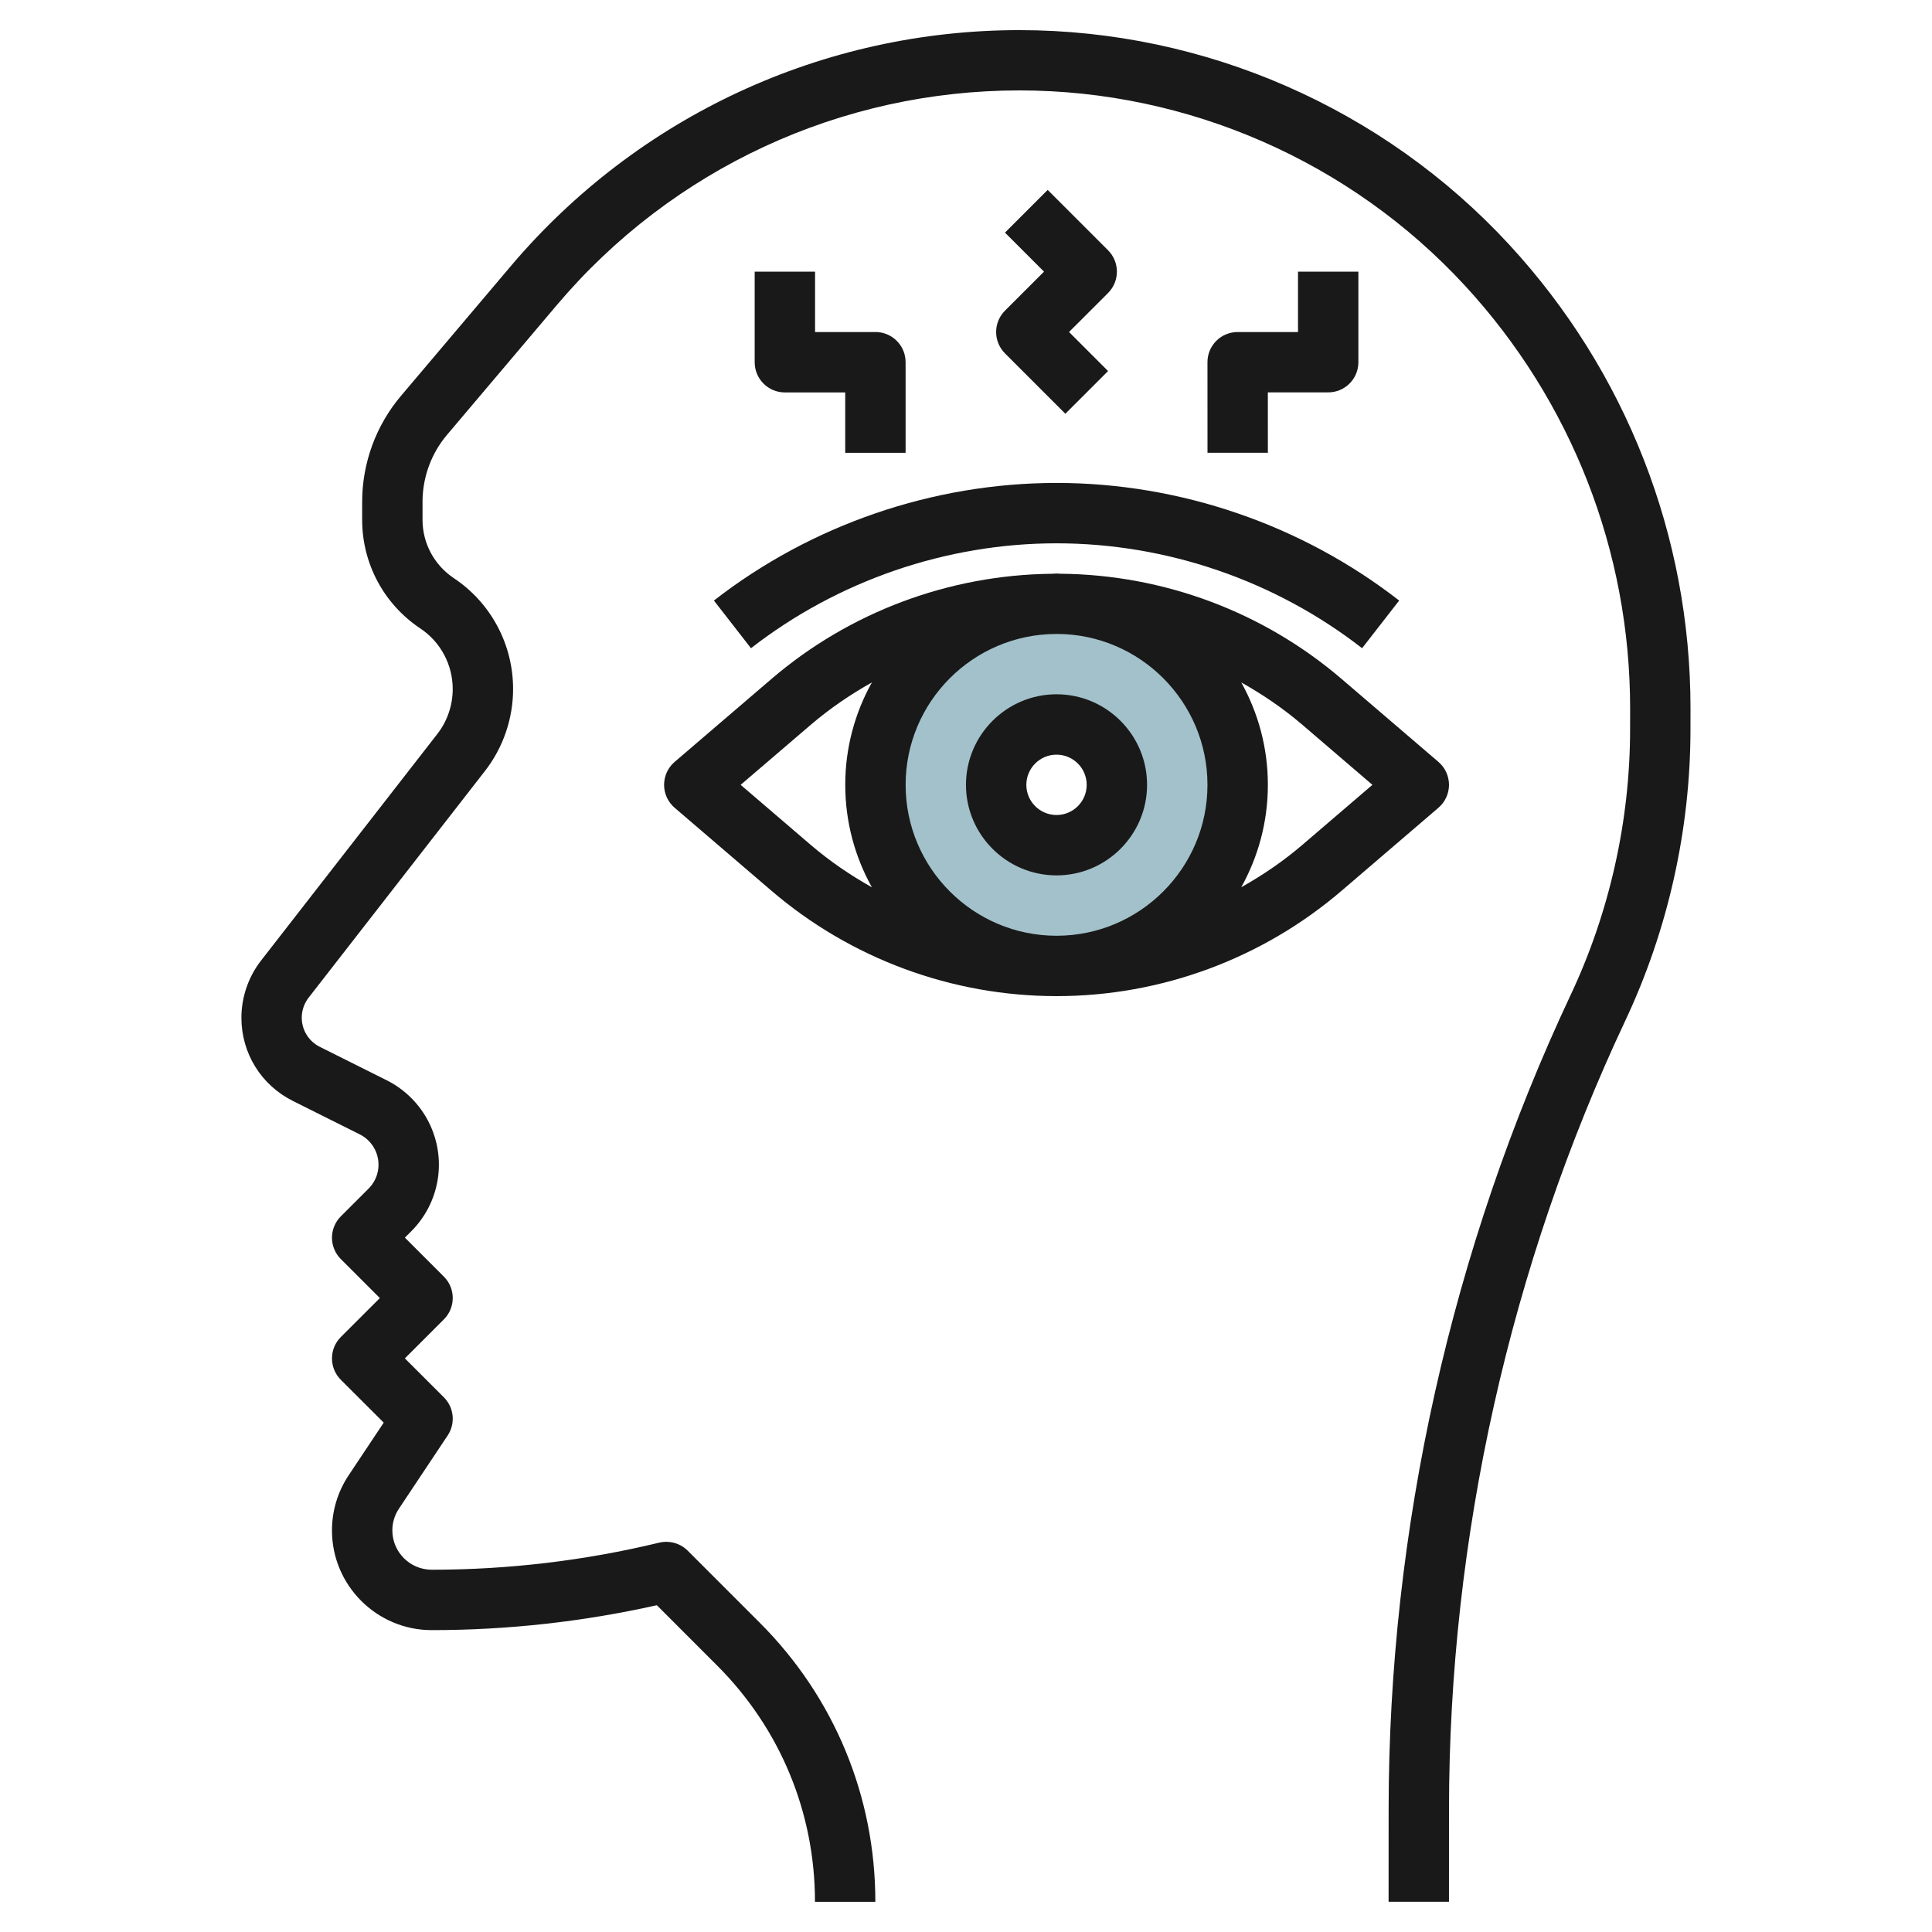
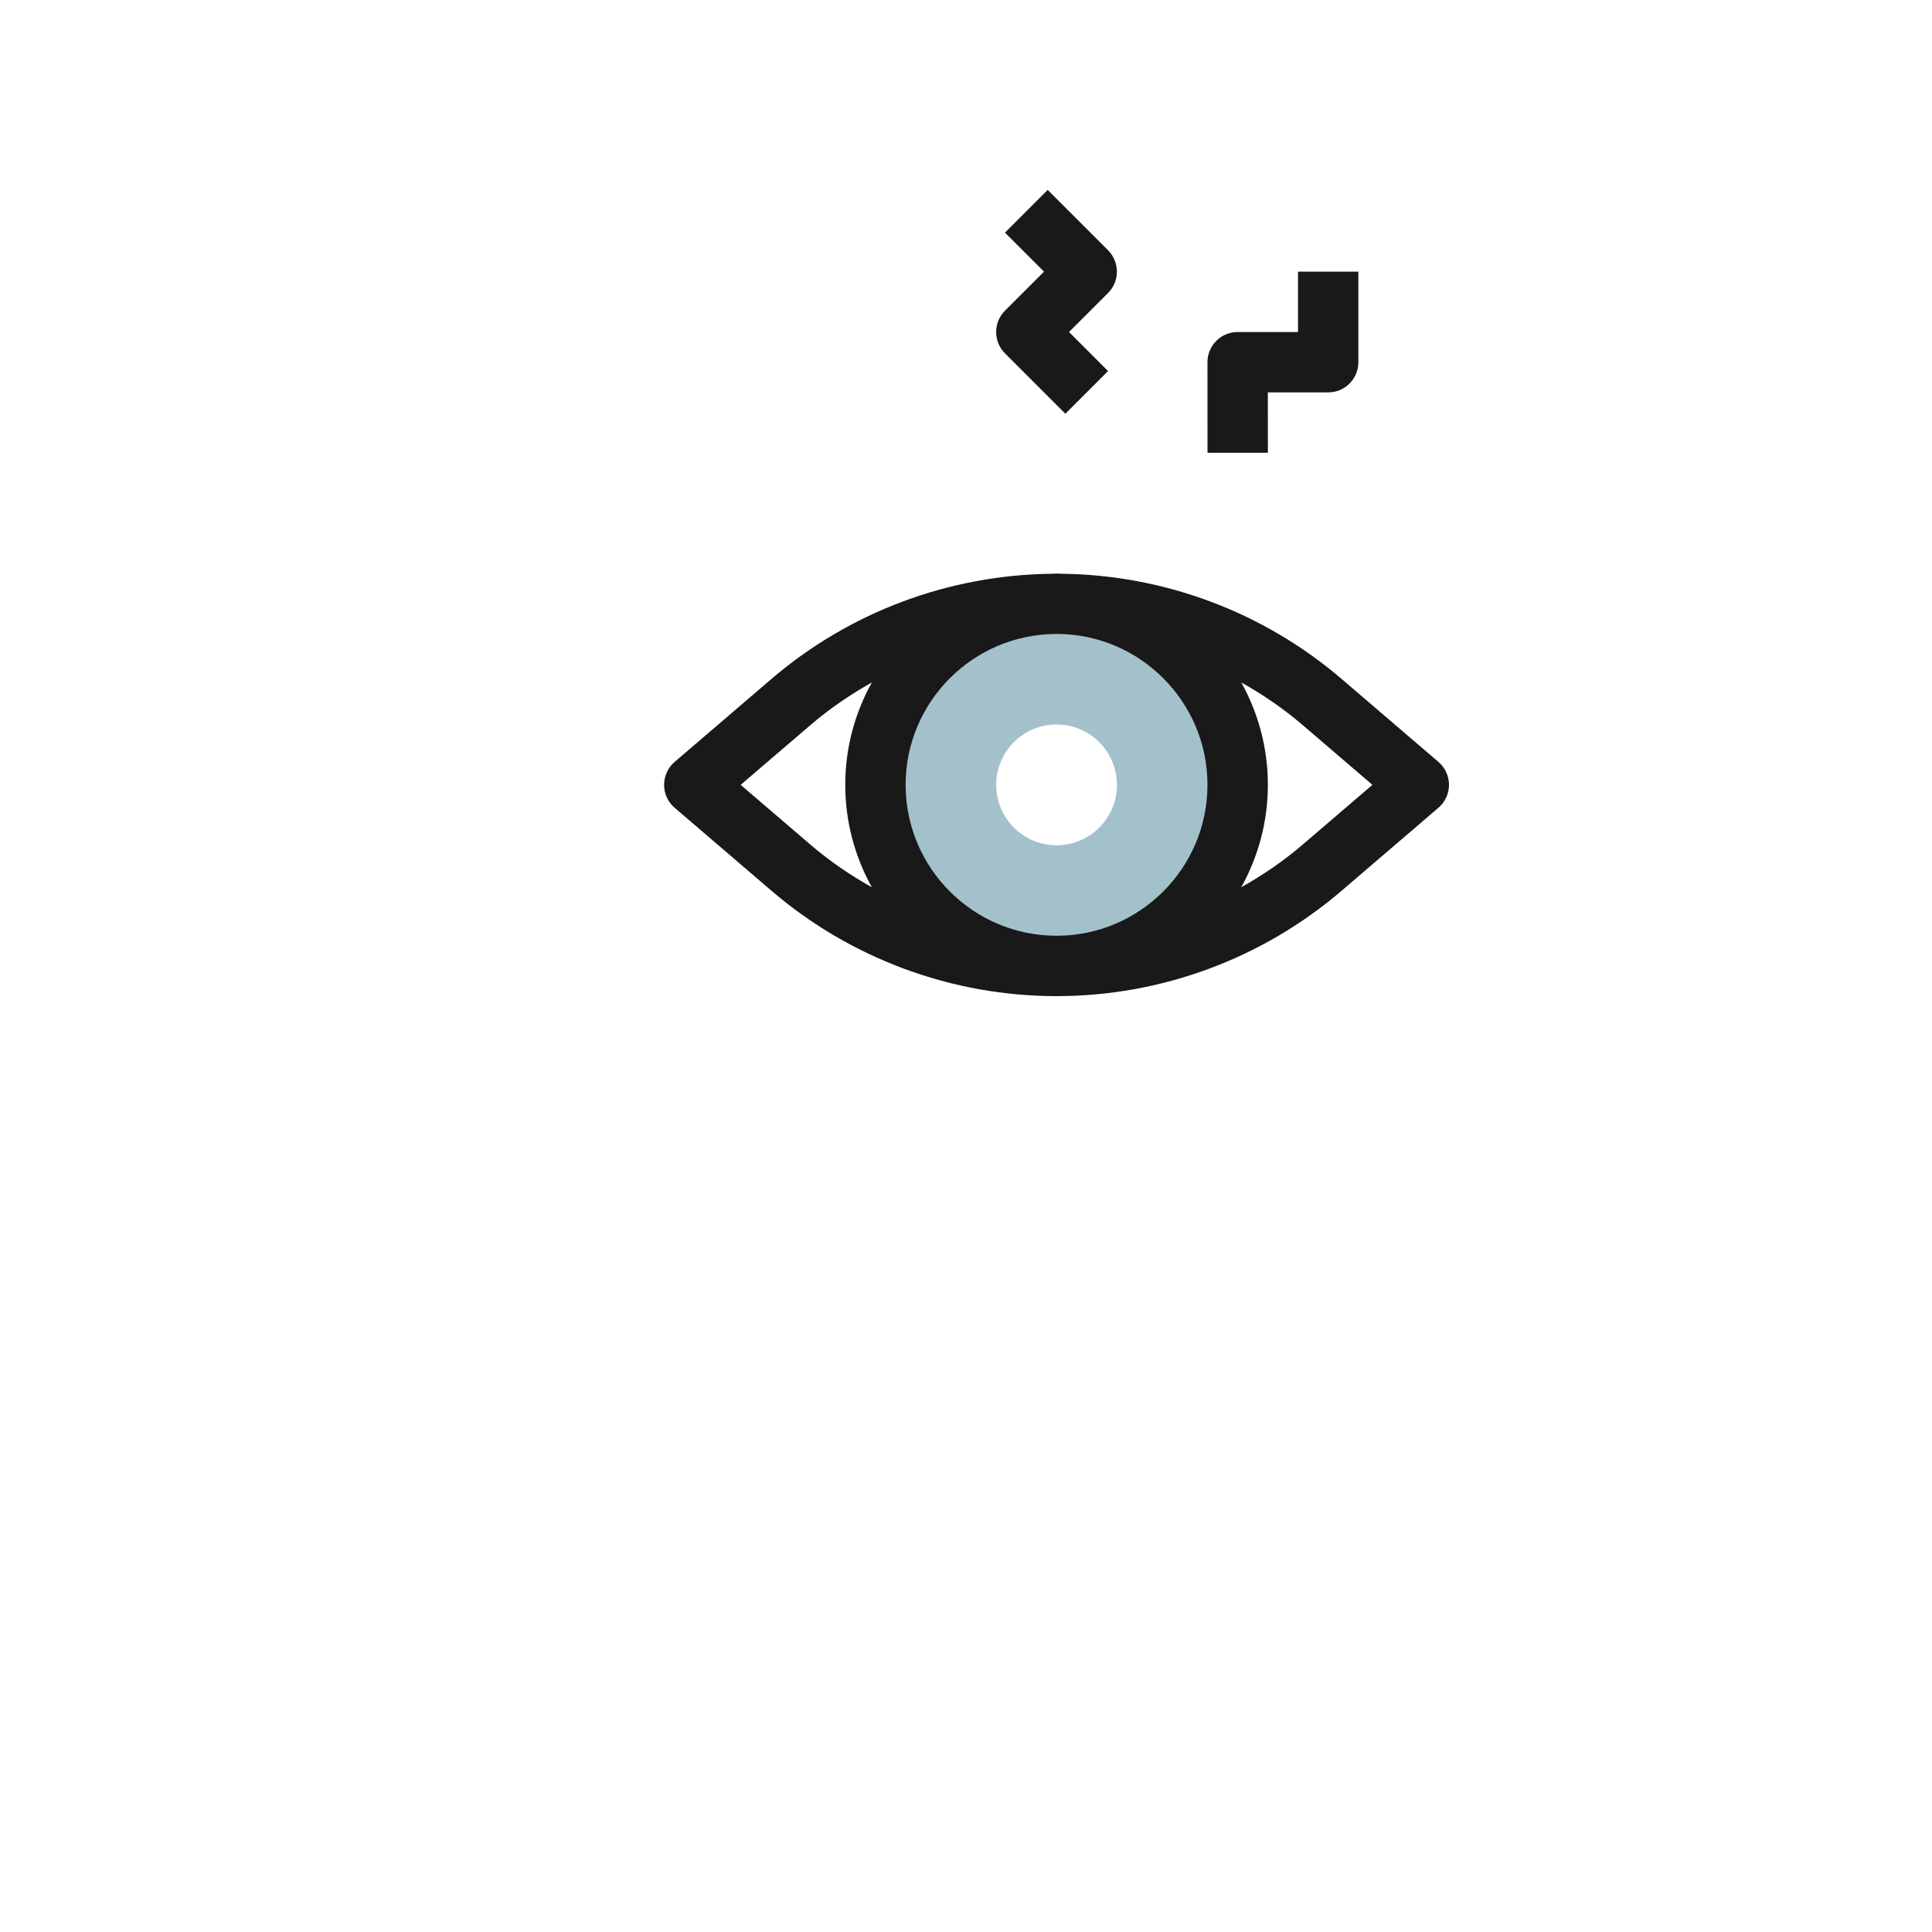
<svg xmlns="http://www.w3.org/2000/svg" id="Layer_3" enable-background="new 0 0 64 64" height="512" viewBox="0 0 64 64" width="512">
  <g>
    <path d="m35 20c-3.314 0-6 2.686-6 6s2.686 6 6 6 6-2.686 6-6-2.686-6-6-6zm0 8c-1.105 0-2-.895-2-2s.895-2 2-2 2 .895 2 2-.895 2-2 2z" fill="#a3c1ca" />
    <g fill="#191919">
-       <path d="m33.772.998c-6.506 0-12.647 2.85-16.85 7.816l-3.637 4.297c-.83.98-1.288 2.228-1.288 3.514v.597c0 1.447.72 2.791 1.925 3.595.674.449 1.075 1.201 1.075 2.011 0 .534-.18 1.062-.508 1.483l-5.843 7.511c-.418.538-.649 1.21-.649 1.892 0 1.175.653 2.23 1.703 2.755l2.219 1.109c.215.108.393.286.501.501.216.433.132.953-.21 1.295l-.919.918c-.188.188-.293.442-.294.707 0 .266.105.52.293.708l1.293 1.293-1.293 1.292c-.39.391-.39 1.024 0 1.415l1.421 1.42-1.157 1.737c-.364.545-.557 1.179-.557 1.833 0 1.82 1.482 3.303 3.304 3.303 2.508 0 5.014-.278 7.458-.825l1.996 1.997c2.091 2.091 3.242 4.87 3.242 7.828h2c0-3.492-1.359-6.774-3.827-9.243l-2.39-2.39c-.247-.246-.6-.343-.942-.265-2.463.596-4.999.897-7.537.897-.719 0-1.304-.585-1.304-1.303 0-.258.076-.508.221-.724l1.612-2.42c.264-.396.212-.925-.125-1.262l-1.293-1.292 1.293-1.293c.39-.391.39-1.024 0-1.415l-1.293-1.292.212-.211c.951-.952 1.187-2.4.584-3.604-.3-.601-.795-1.096-1.395-1.396l-2.219-1.109c-.368-.185-.598-.555-.598-.967 0-.239.081-.475.229-.664l5.843-7.511c.6-.771.929-1.734.929-2.711 0-1.479-.734-2.854-1.965-3.674-.648-.433-1.035-1.154-1.035-1.932v-.597c0-.812.289-1.602.814-2.221l3.637-4.298c3.822-4.518 9.407-7.108 15.323-7.108 5.587.001 10.963 2.355 14.75 6.459 3.534 3.829 5.479 8.804 5.479 14.009l-.001.696c0 3.021-.68 6.062-1.966 8.793-3.947 8.389-6.033 17.724-6.033 26.995l-.001 3.051 2 .001.001-3.051c0-8.98 2.021-18.021 5.843-26.144 1.41-2.996 2.156-6.332 2.156-9.645l.001-.695c0-5.71-2.134-11.167-6.008-15.363-4.165-4.513-10.076-7.101-16.22-7.103z" />
      <path d="m21.999 25.998c-.001.292.127.569.349.76l3.204 2.746c2.629 2.254 5.984 3.494 9.448 3.494 3.463 0 6.817-1.24 9.446-3.494l3.204-2.746c.222-.19.35-.468.35-.76-.001-.292-.128-.569-.35-.759l-3.204-2.745c-2.594-2.224-5.893-3.455-9.305-3.488-.047-.001-.094-.007-.141-.007-.052 0-.103.007-.155.008-3.409.036-6.703 1.267-9.293 3.487l-3.204 2.745c-.222.19-.349.467-.349.759zm12.984-4.997c.006 0 .011-.001.017-.001h.004.01c2.75.008 4.985 2.246 4.985 4.999 0 2.757-2.242 4.998-4.998 4.999h-.001c-2.758 0-5-2.242-5-4.999 0-2.752 2.233-4.989 4.983-4.998zm10.48 4.998-2.318 1.986c-.63.54-1.312 1.005-2.027 1.406.56-1.006.882-2.162.882-3.392 0-1.231-.322-2.387-.881-3.392.715.401 1.397.866 2.027 1.406zm-18.609-1.986c.63-.54 1.313-1.005 2.028-1.406-.56 1.005-.882 2.161-.882 3.392s.322 2.387.882 3.393c-.716-.401-1.398-.866-2.029-1.407l-2.318-1.986z" />
-       <path d="m34.999 28.998c1.653 0 2.999-1.346 2.999-2.999 0-1.654-1.346-3-2.999-3-1.654 0-3 1.346-3 3 0 1.653 1.346 2.999 3 2.999zm0-3.999c.551 0 .999.448.999 1 0 .551-.448.999-.999.999-.552 0-1-.448-1-.999 0-.552.448-1 1-1z" />
-       <path d="m24.877 21.473c2.88-2.24 6.475-3.475 10.123-3.475 3.646 0 7.241 1.234 10.121 3.475l1.228-1.579c-3.229-2.512-7.26-3.896-11.35-3.896s-8.121 1.384-11.35 3.896z" />
      <path d="m33.291 11.706 2 2 1.415-1.415-1.293-1.293 1.293-1.292c.39-.391.39-1.024 0-1.415l-2-2-1.415 1.415 1.293 1.293-1.293 1.292c-.39.391-.39 1.024 0 1.415z" />
      <path d="m44.998 11.999v-3h-2v2h-1.999c-.266 0-.521.104-.708.293-.188.188-.293.441-.292.707l.001 3 2-.001-.001-2h1.999c.553 0 1-.447 1-.999z" />
-       <path d="m25 8.999v3.001c0 .265.104.52.293.707.187.188.441.293.707.293l1.999-.001v2.001h2v-3.001c0-.266-.104-.521-.293-.708-.188-.188-.441-.293-.706-.293-.001 0-.001 0-.001.001h-1.999v-2z" />
    </g>
  </g>
</svg>